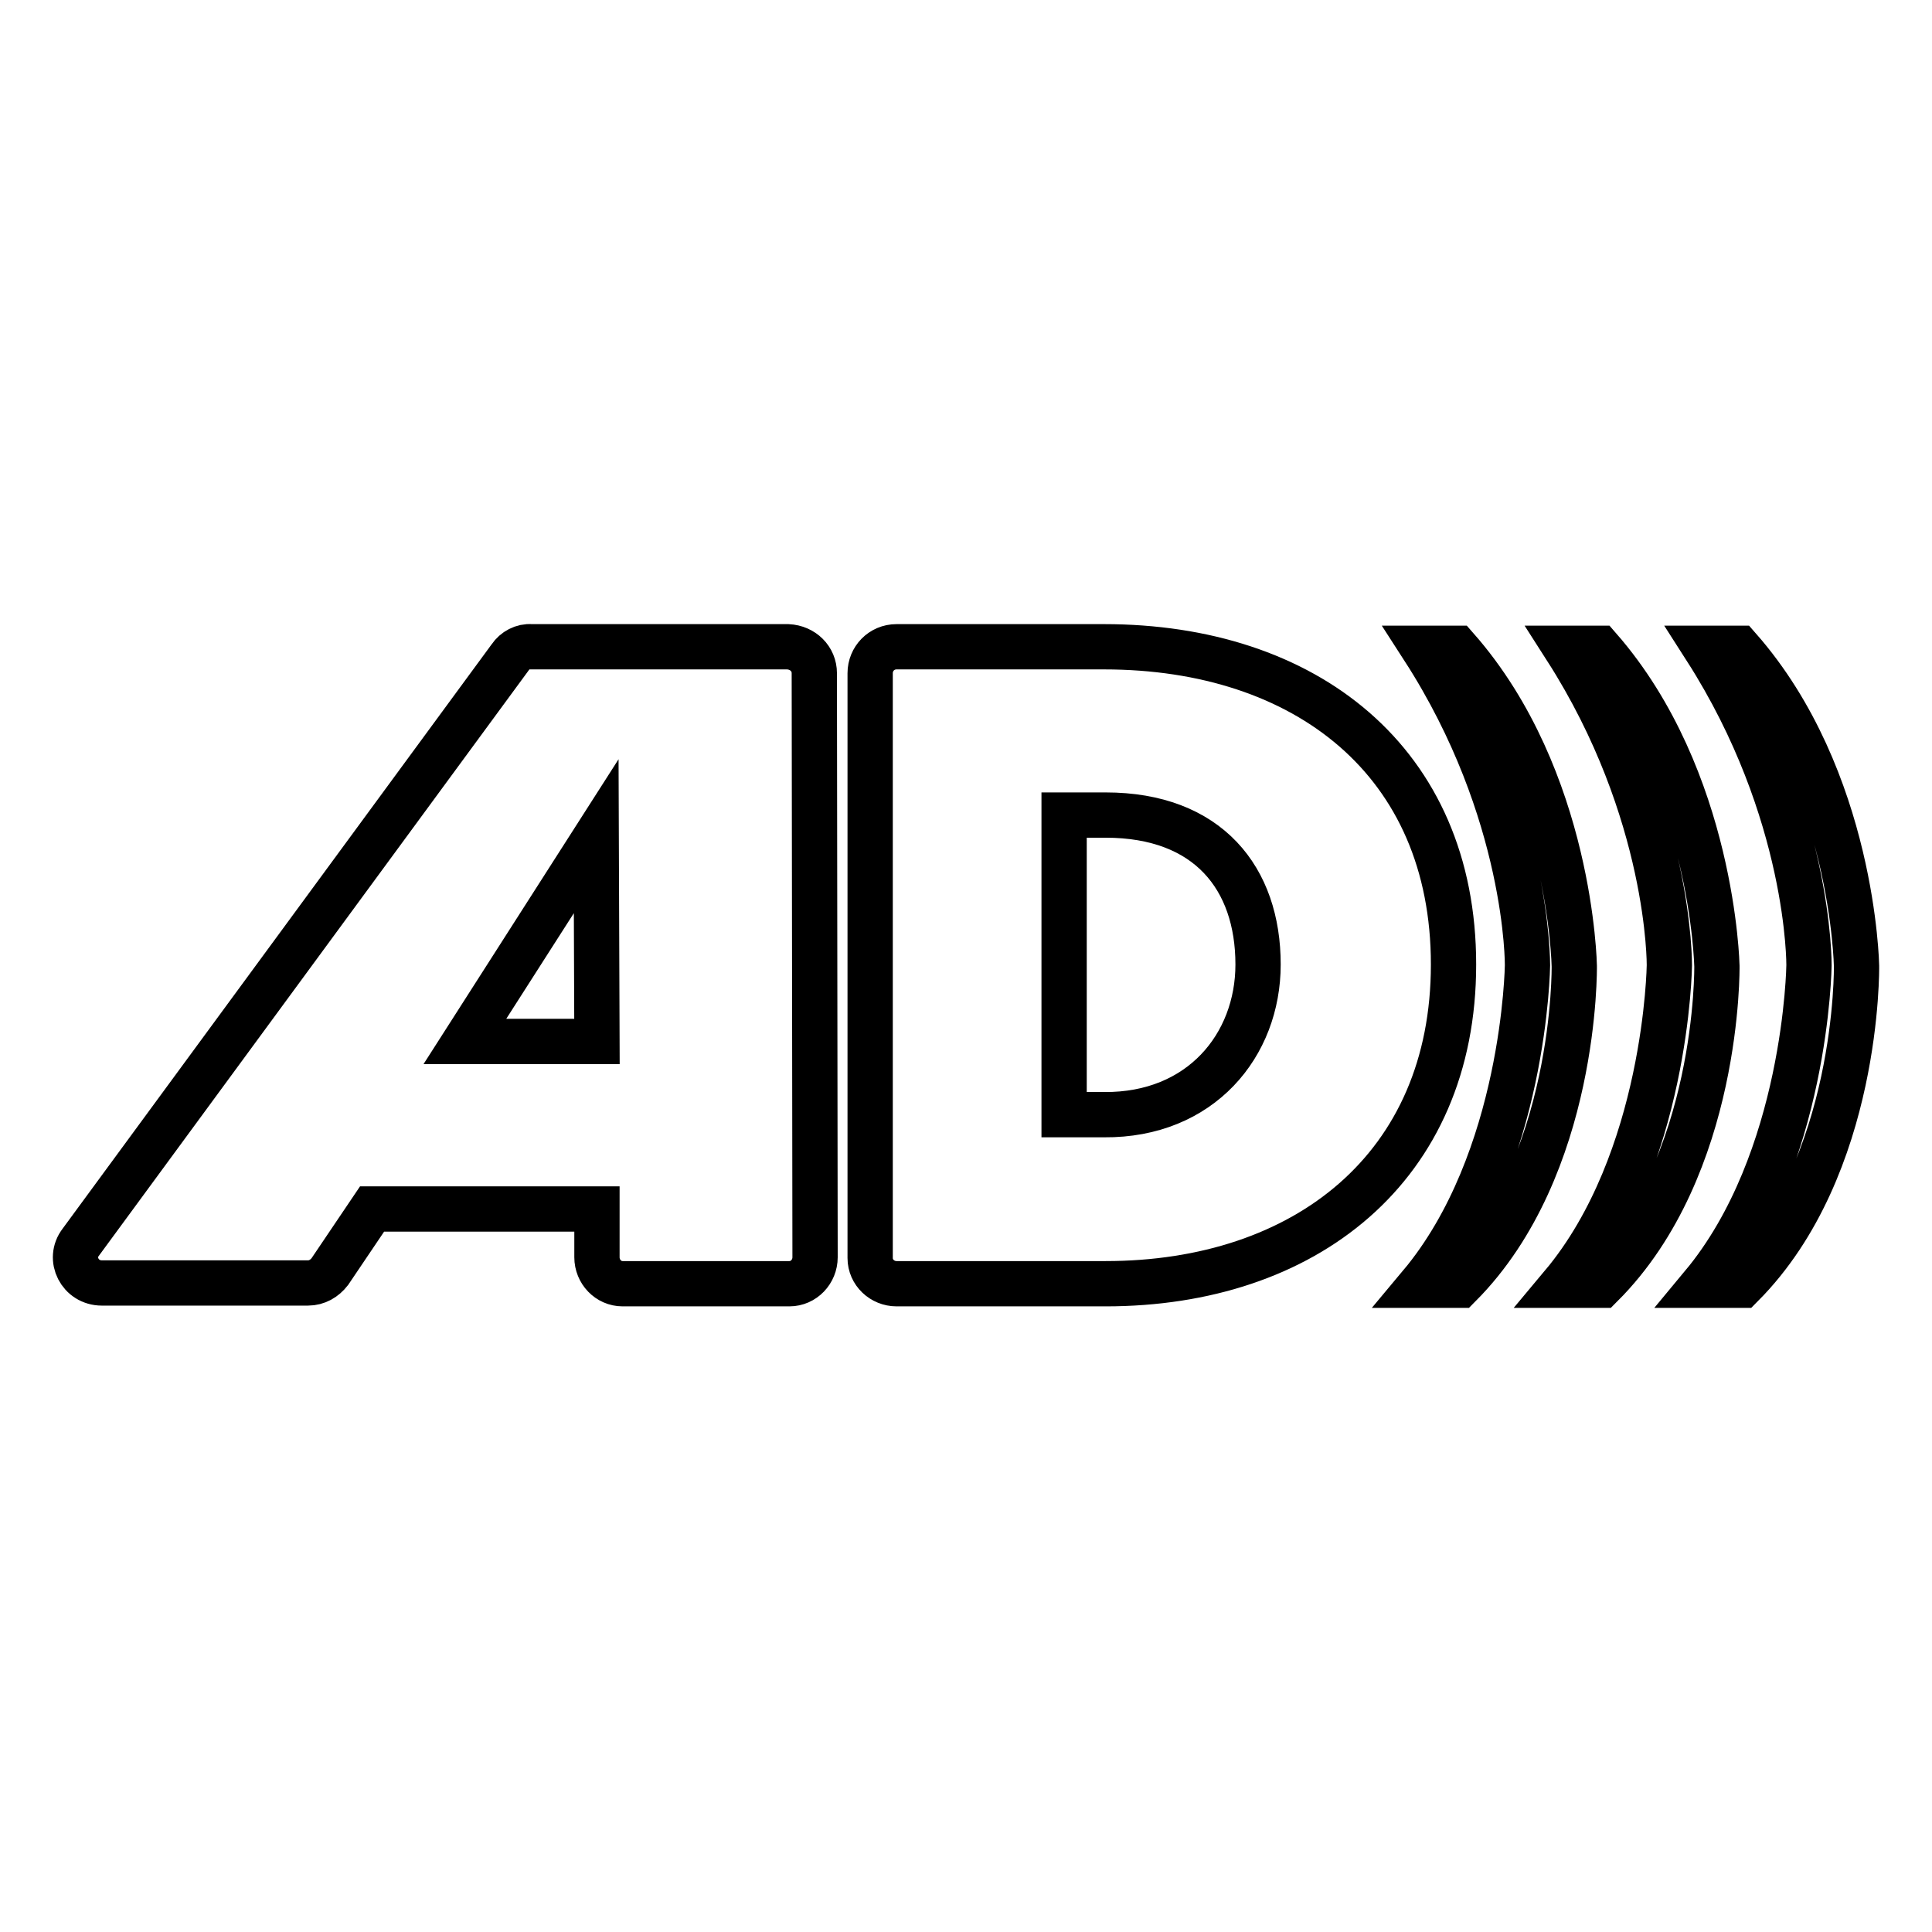
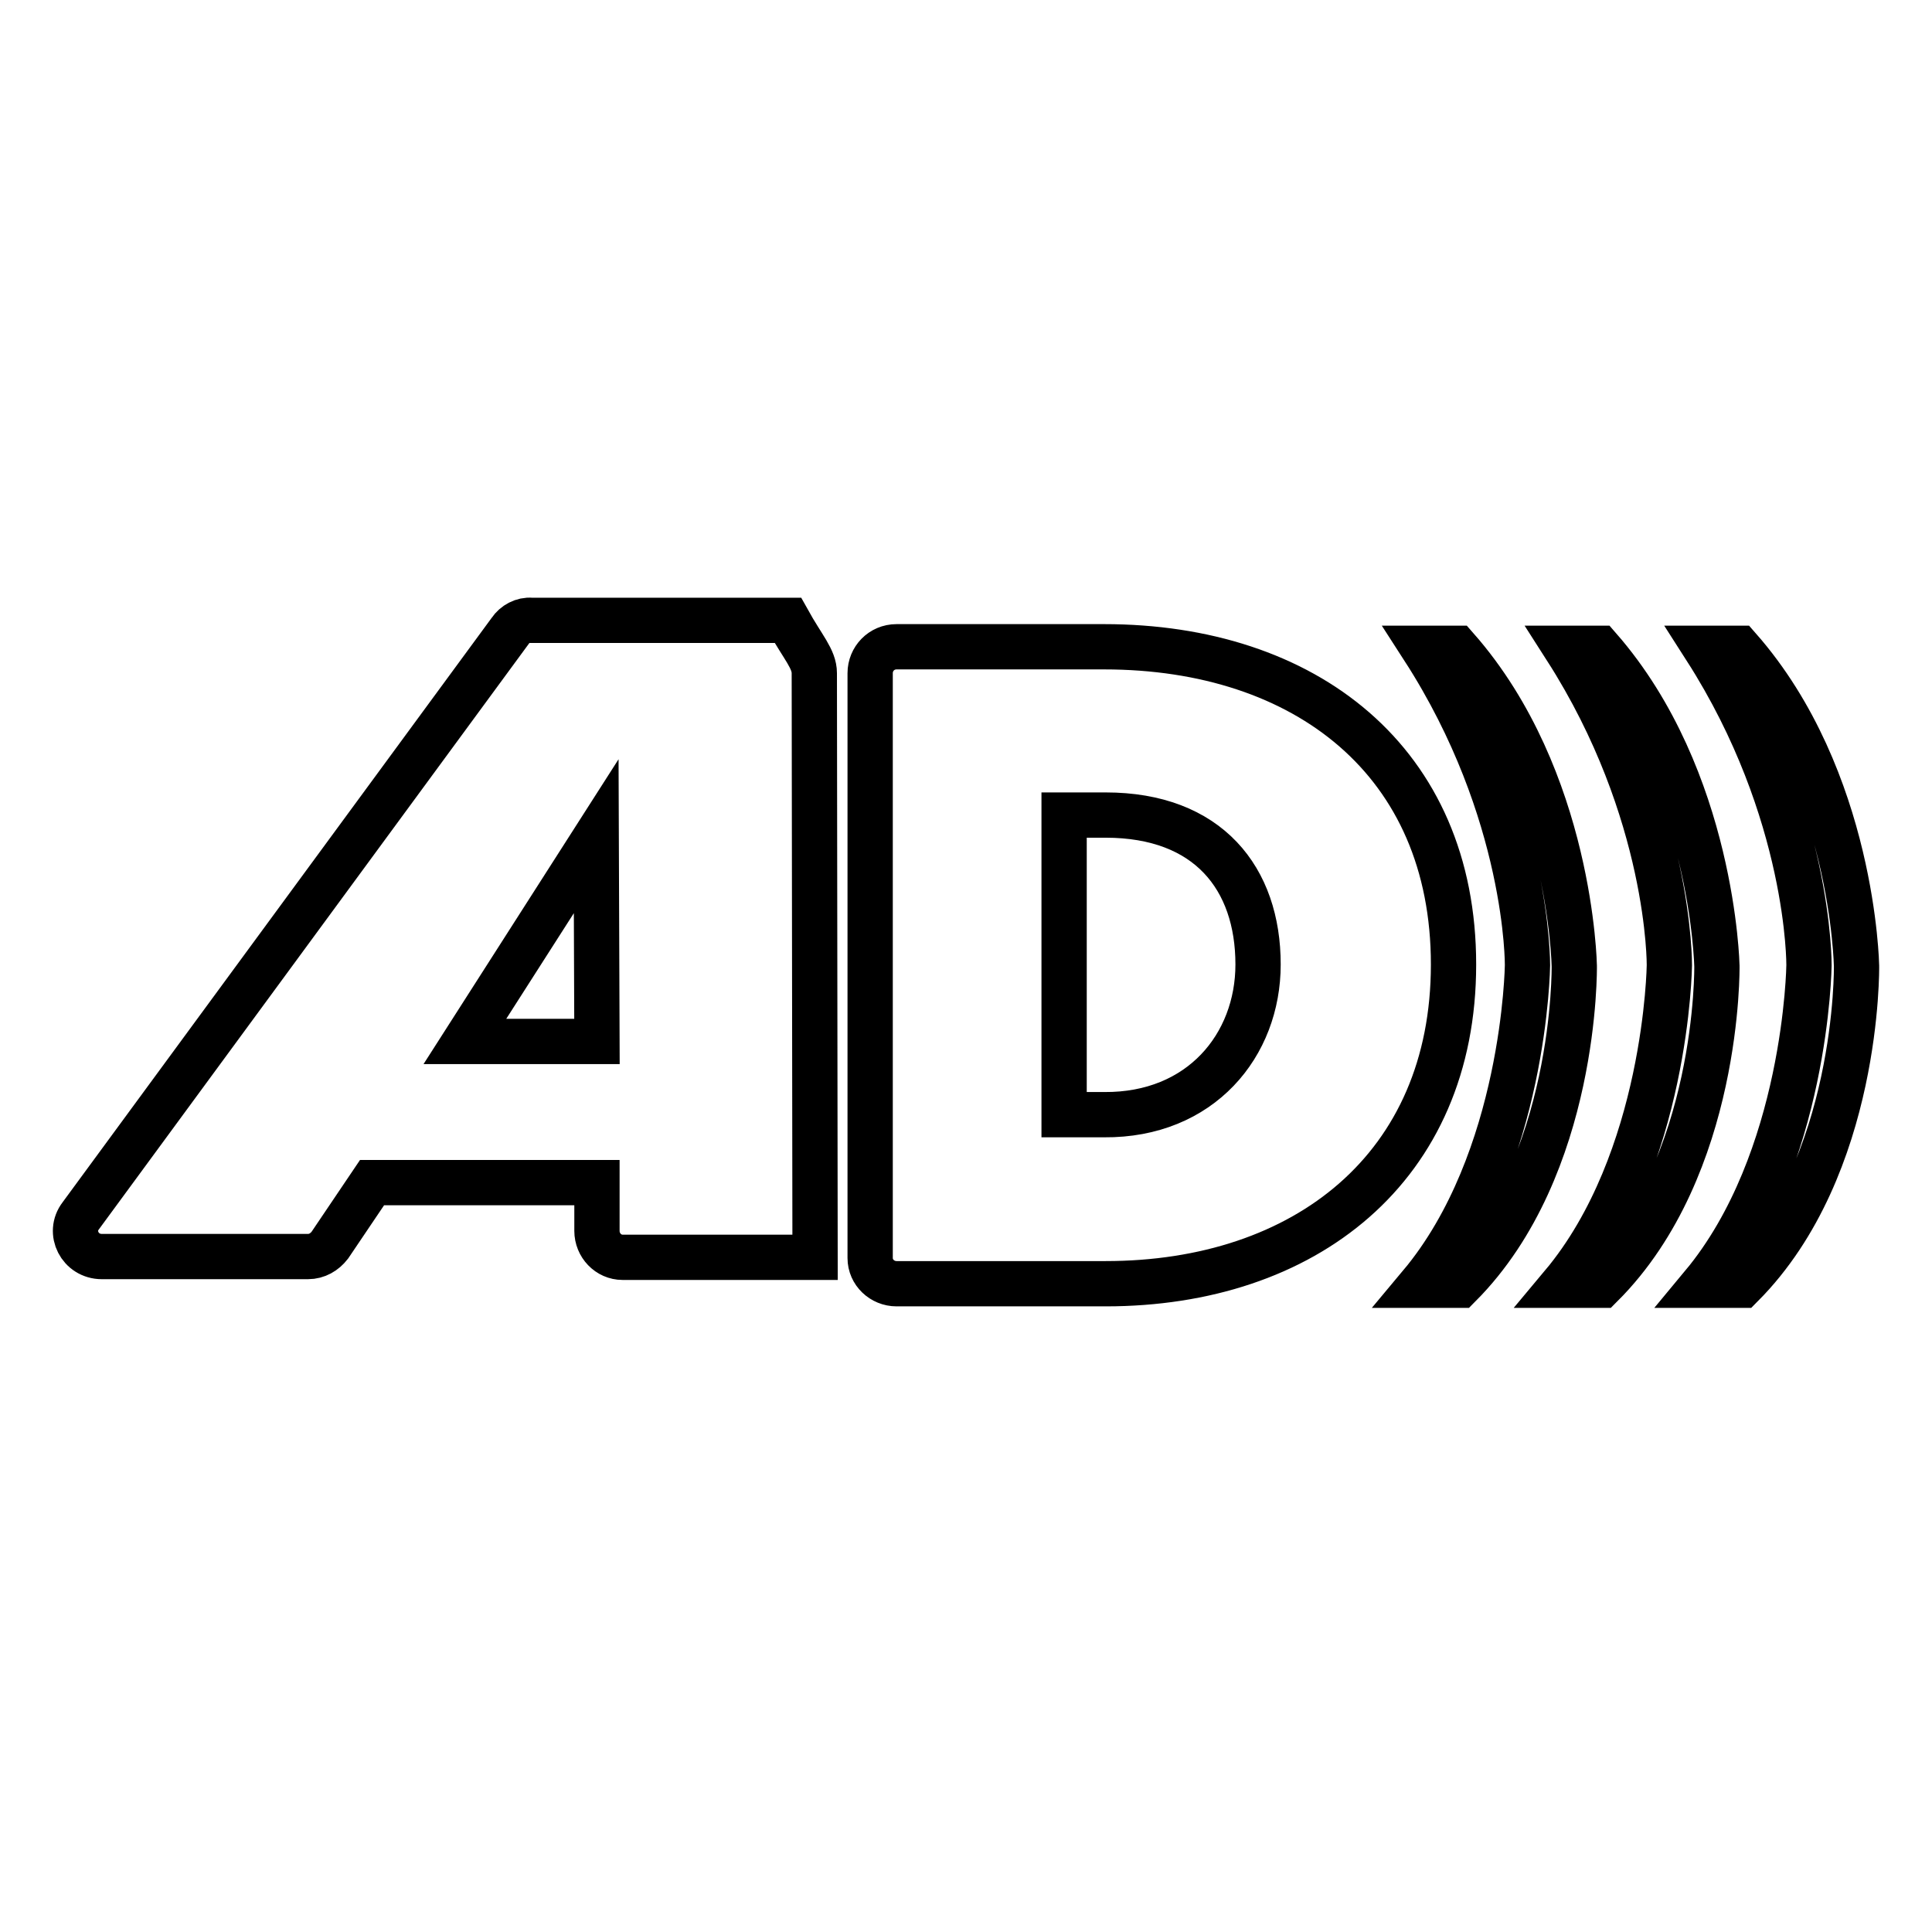
<svg xmlns="http://www.w3.org/2000/svg" version="1.1" x="0px" y="0px" viewBox="0 0 256 256" enable-background="new 0 0 256 256" xml:space="preserve">
  <g>
-     <path stroke-width="6" fill-opacity="0" stroke="#000000" d="M61.6,138h17.5L79,110.8L61.6,138z M166.7,127.8c0-11.4-6.6-19.8-20.2-19.8H141v39.7h5.3 C159.1,147.8,166.7,138.5,166.7,127.8L166.7,127.8z M107.9,89.2l0.1,77.4c0,1.9-1.5,3.5-3.4,3.5c0,0,0,0,0,0H82.5 c-1.9,0-3.4-1.6-3.4-3.5v-6.4H49.3l-5.6,8.3c-0.7,0.9-1.7,1.5-2.9,1.5H13.5c-2.9,0-4.5-3.2-2.8-5.4l56.9-77.5 c0.6-0.9,1.7-1.5,2.8-1.4h34C106.4,85.8,107.9,87.3,107.9,89.2L107.9,89.2z M192.6,127.8c0,26.9-19.7,42.3-46.1,42.3h-27.7 c-1.9,0-3.5-1.5-3.5-3.4c0,0,0,0,0-0.1V89.2c0-1.9,1.5-3.5,3.5-3.5h27.5C173,85.7,192.6,100.9,192.6,127.8L192.6,127.8z M208.6,128 c0,0,0.4,26.6-15.2,42.3h-5.2c13.9-16.6,14.2-42.4,14.2-42.4s0.2-20.3-13.8-42h4.4C208.2,103.2,208.6,128,208.6,128L208.6,128z  M227.5,128c0,0,0.4,26.6-15.3,42.3H207c13.9-16.6,14.2-42.4,14.2-42.4s0.2-20.3-13.7-42h4.4C227,103.2,227.5,128,227.5,128 L227.5,128z M246,128c0,0,0.4,26.6-15.2,42.3h-5.2c13.8-16.6,14.1-42.4,14.1-42.4s0.2-20.3-13.7-42h4.4 C245.6,103.2,246,128,246,128z" />
+     <path stroke-width="6" fill-opacity="0" stroke="#000000" d="M61.6,138h17.5L79,110.8L61.6,138z M166.7,127.8c0-11.4-6.6-19.8-20.2-19.8H141v39.7h5.3 C159.1,147.8,166.7,138.5,166.7,127.8L166.7,127.8z M107.9,89.2l0.1,77.4c0,0,0,0,0,0H82.5 c-1.9,0-3.4-1.6-3.4-3.5v-6.4H49.3l-5.6,8.3c-0.7,0.9-1.7,1.5-2.9,1.5H13.5c-2.9,0-4.5-3.2-2.8-5.4l56.9-77.5 c0.6-0.9,1.7-1.5,2.8-1.4h34C106.4,85.8,107.9,87.3,107.9,89.2L107.9,89.2z M192.6,127.8c0,26.9-19.7,42.3-46.1,42.3h-27.7 c-1.9,0-3.5-1.5-3.5-3.4c0,0,0,0,0-0.1V89.2c0-1.9,1.5-3.5,3.5-3.5h27.5C173,85.7,192.6,100.9,192.6,127.8L192.6,127.8z M208.6,128 c0,0,0.4,26.6-15.2,42.3h-5.2c13.9-16.6,14.2-42.4,14.2-42.4s0.2-20.3-13.8-42h4.4C208.2,103.2,208.6,128,208.6,128L208.6,128z  M227.5,128c0,0,0.4,26.6-15.3,42.3H207c13.9-16.6,14.2-42.4,14.2-42.4s0.2-20.3-13.7-42h4.4C227,103.2,227.5,128,227.5,128 L227.5,128z M246,128c0,0,0.4,26.6-15.2,42.3h-5.2c13.8-16.6,14.1-42.4,14.1-42.4s0.2-20.3-13.7-42h4.4 C245.6,103.2,246,128,246,128z" />
  </g>
</svg>